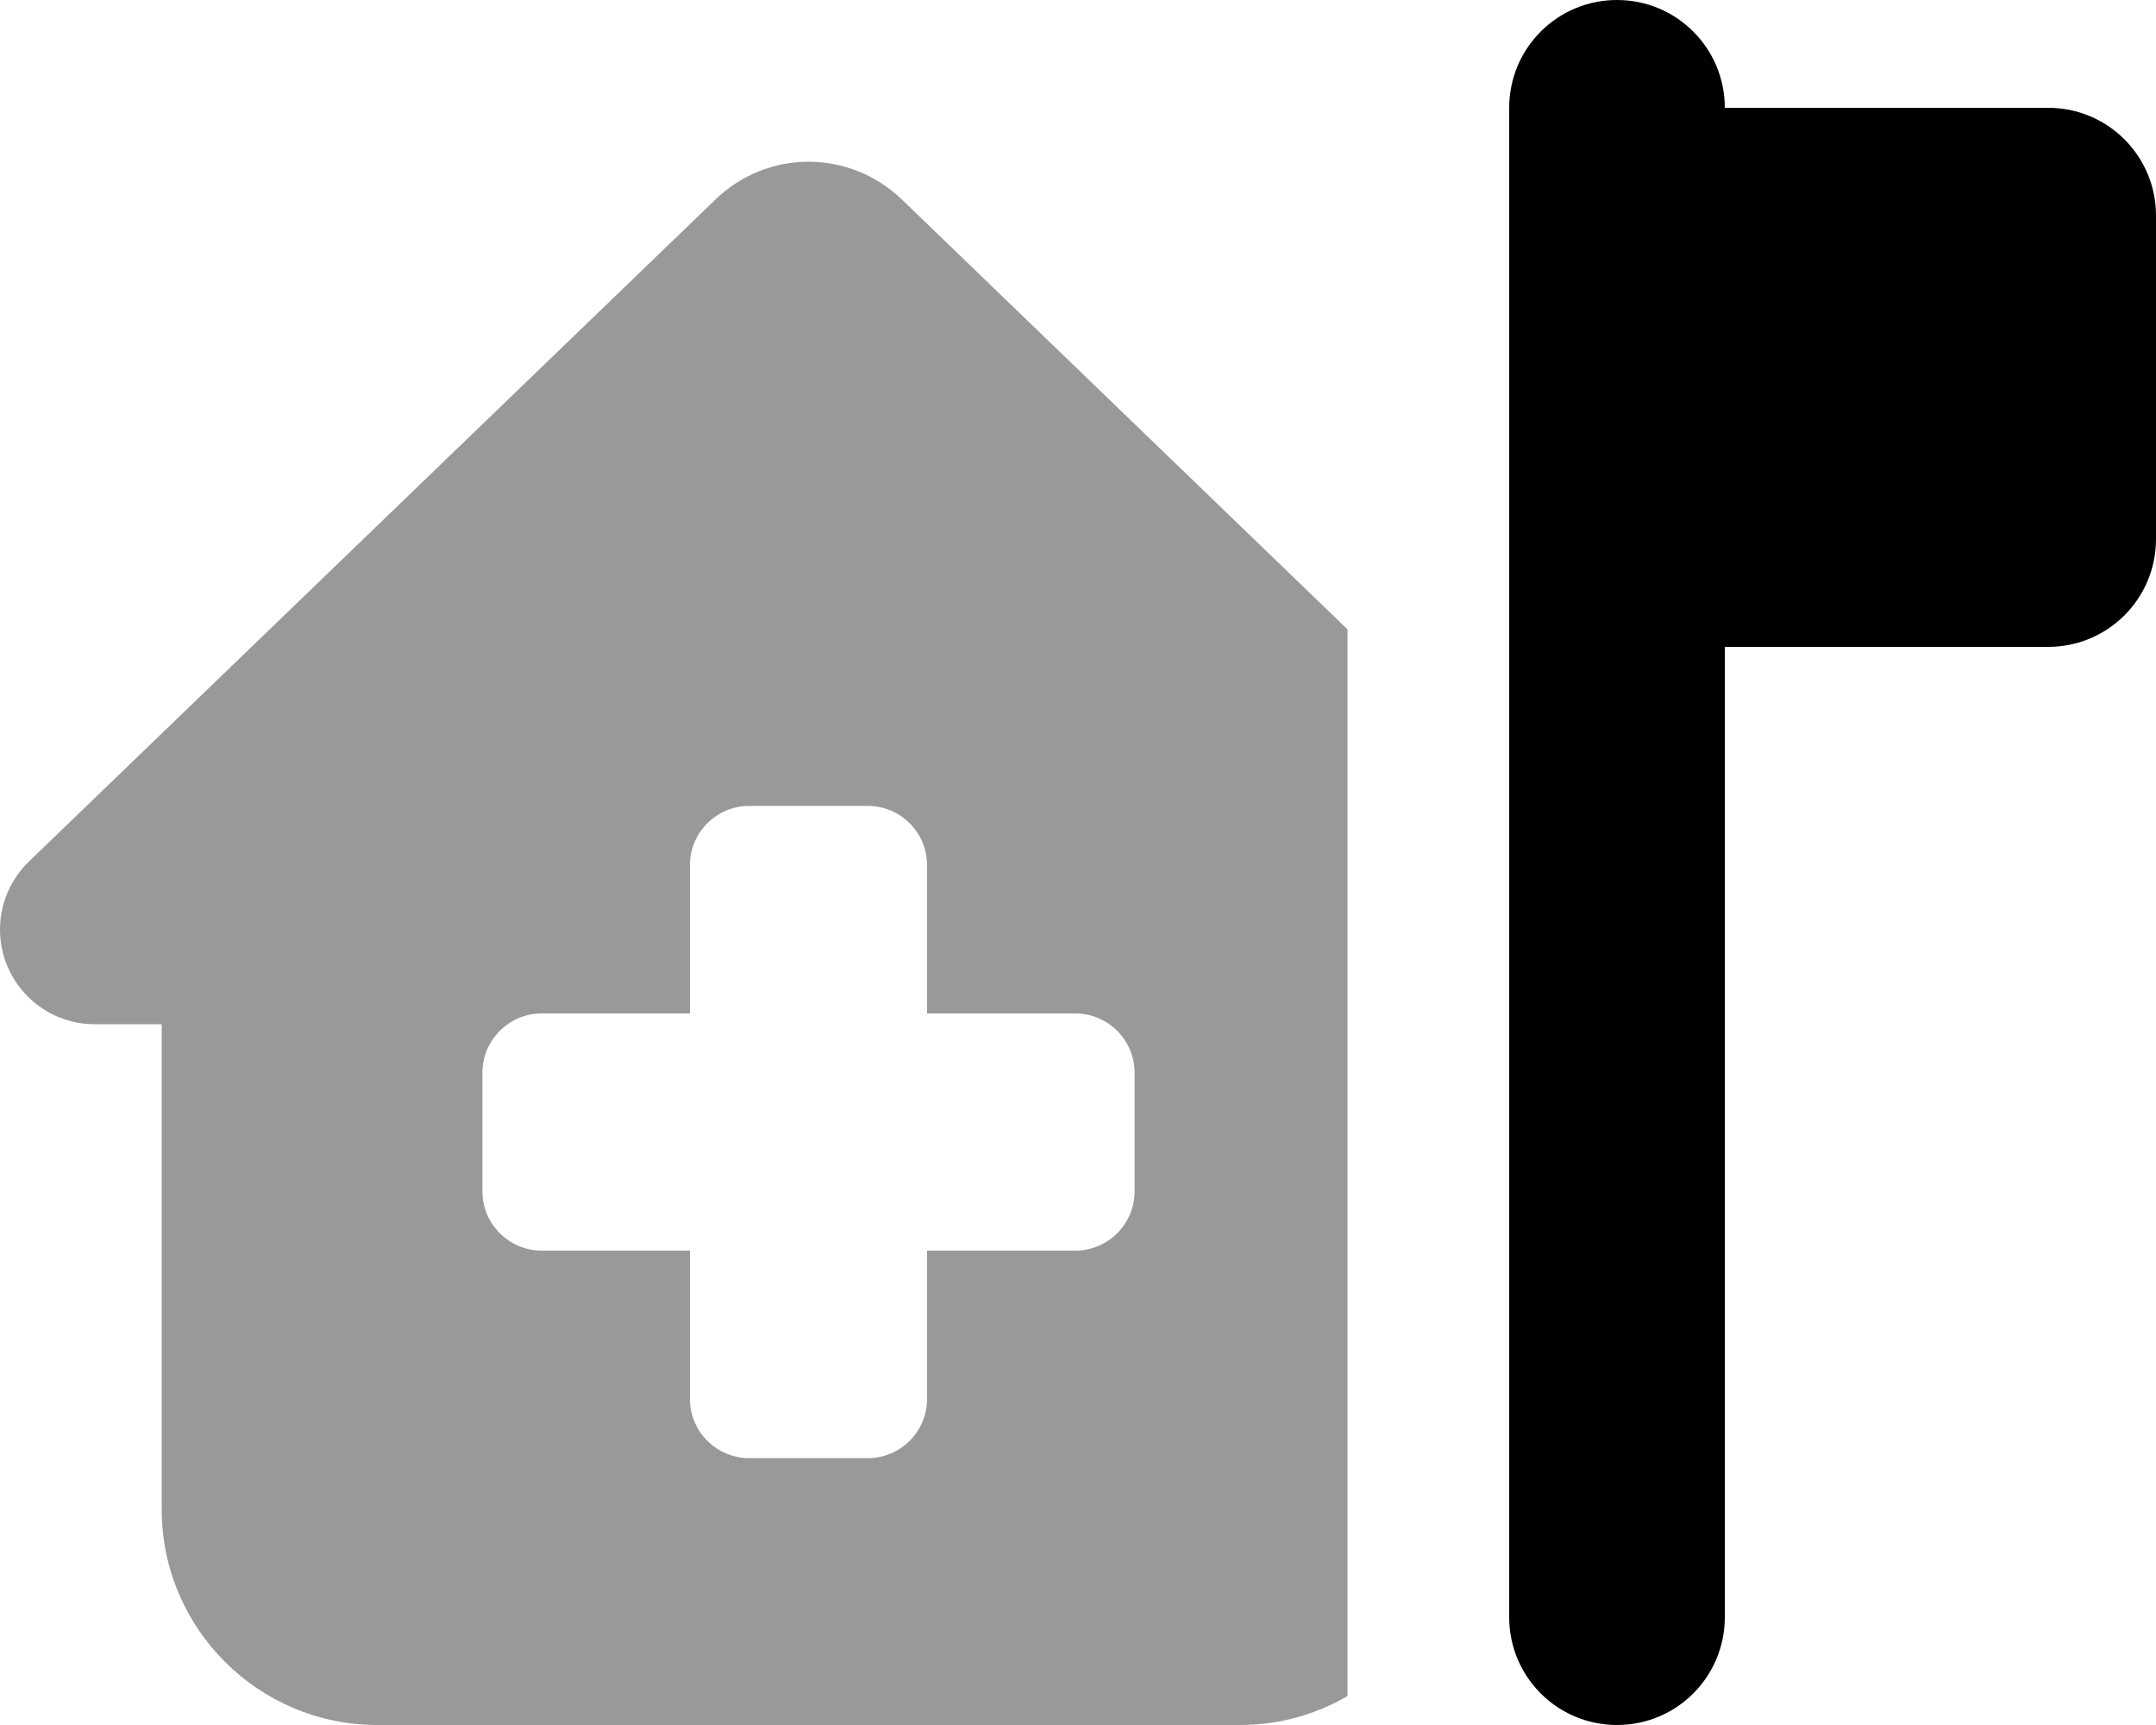
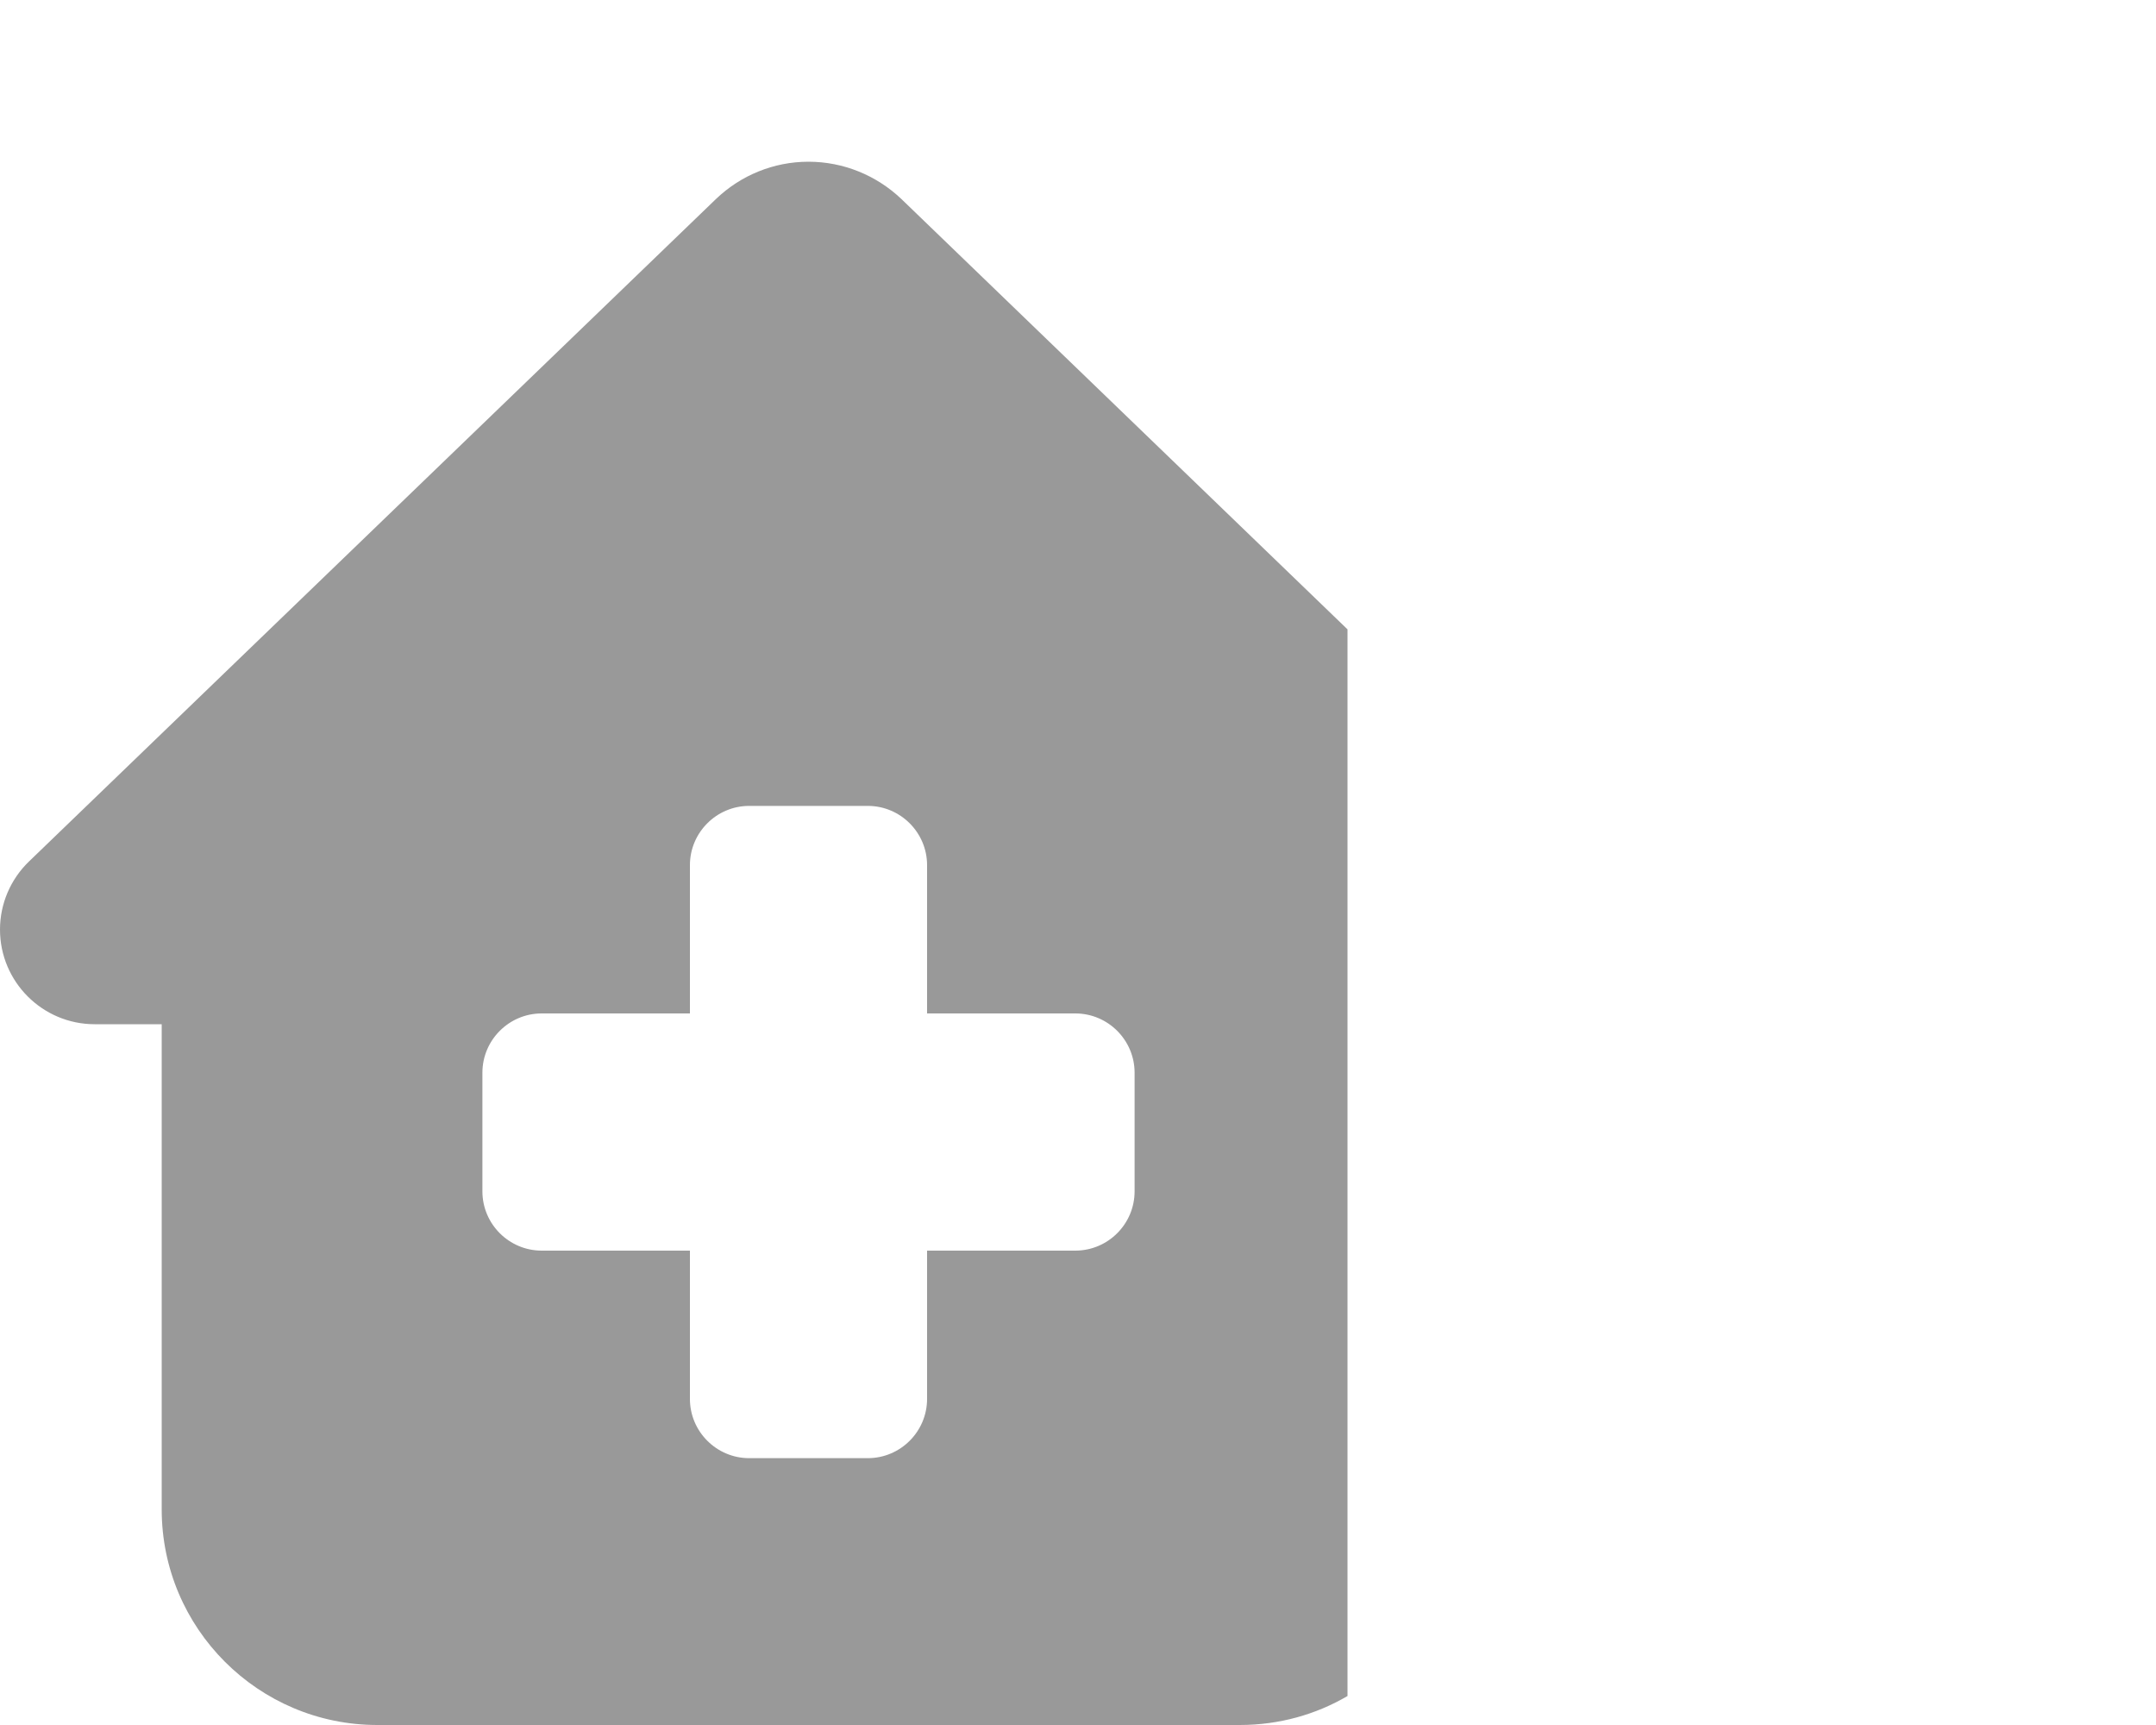
<svg xmlns="http://www.w3.org/2000/svg" viewBox="0 0 640 512">
  <path style="fill:currentColor;opacity:.4" d="M0 275.9C0 291.4 12.6 304 28.1 304l19.9 0 0 144c0 35.3 28.7 64 64 64l256 0c11.7 0 22.6-3.1 32-8.6l0-316.6-132.5-127.8C260.1 52 250.3 48 240 48s-20.1 4-27.5 11.1L8.6 255.7C3.1 261 0 268.3 0 275.9zm143.2 42.5c0-9.7 7.9-17.6 17.6-17.6l44 0 0-44c0-9.7 7.9-17.6 17.6-17.6l35.2 0c9.7 0 17.6 7.9 17.6 17.6l0 44 44 0c9.7 0 17.6 7.9 17.6 17.6l0 35.2c0 9.7-7.9 17.6-17.6 17.6l-44 0 0 44c0 9.7-7.9 17.6-17.6 17.6l-35.2 0c-9.7 0-17.6-7.9-17.6-17.6l0-44-44 0c-9.7 0-17.6-7.9-17.6-17.6l0-35.2z" />
-   <path style="fill:currentColor;opacity:1" d="M512 32c0-17.7-14.3-32-32-32s-32 14.3-32 32l0 448c0 17.7 14.3 32 32 32s32-14.3 32-32l0-288 96 0c17.7 0 32-14.3 32-32l0-96c0-17.7-14.3-32-32-32l-96 0z" />
</svg>